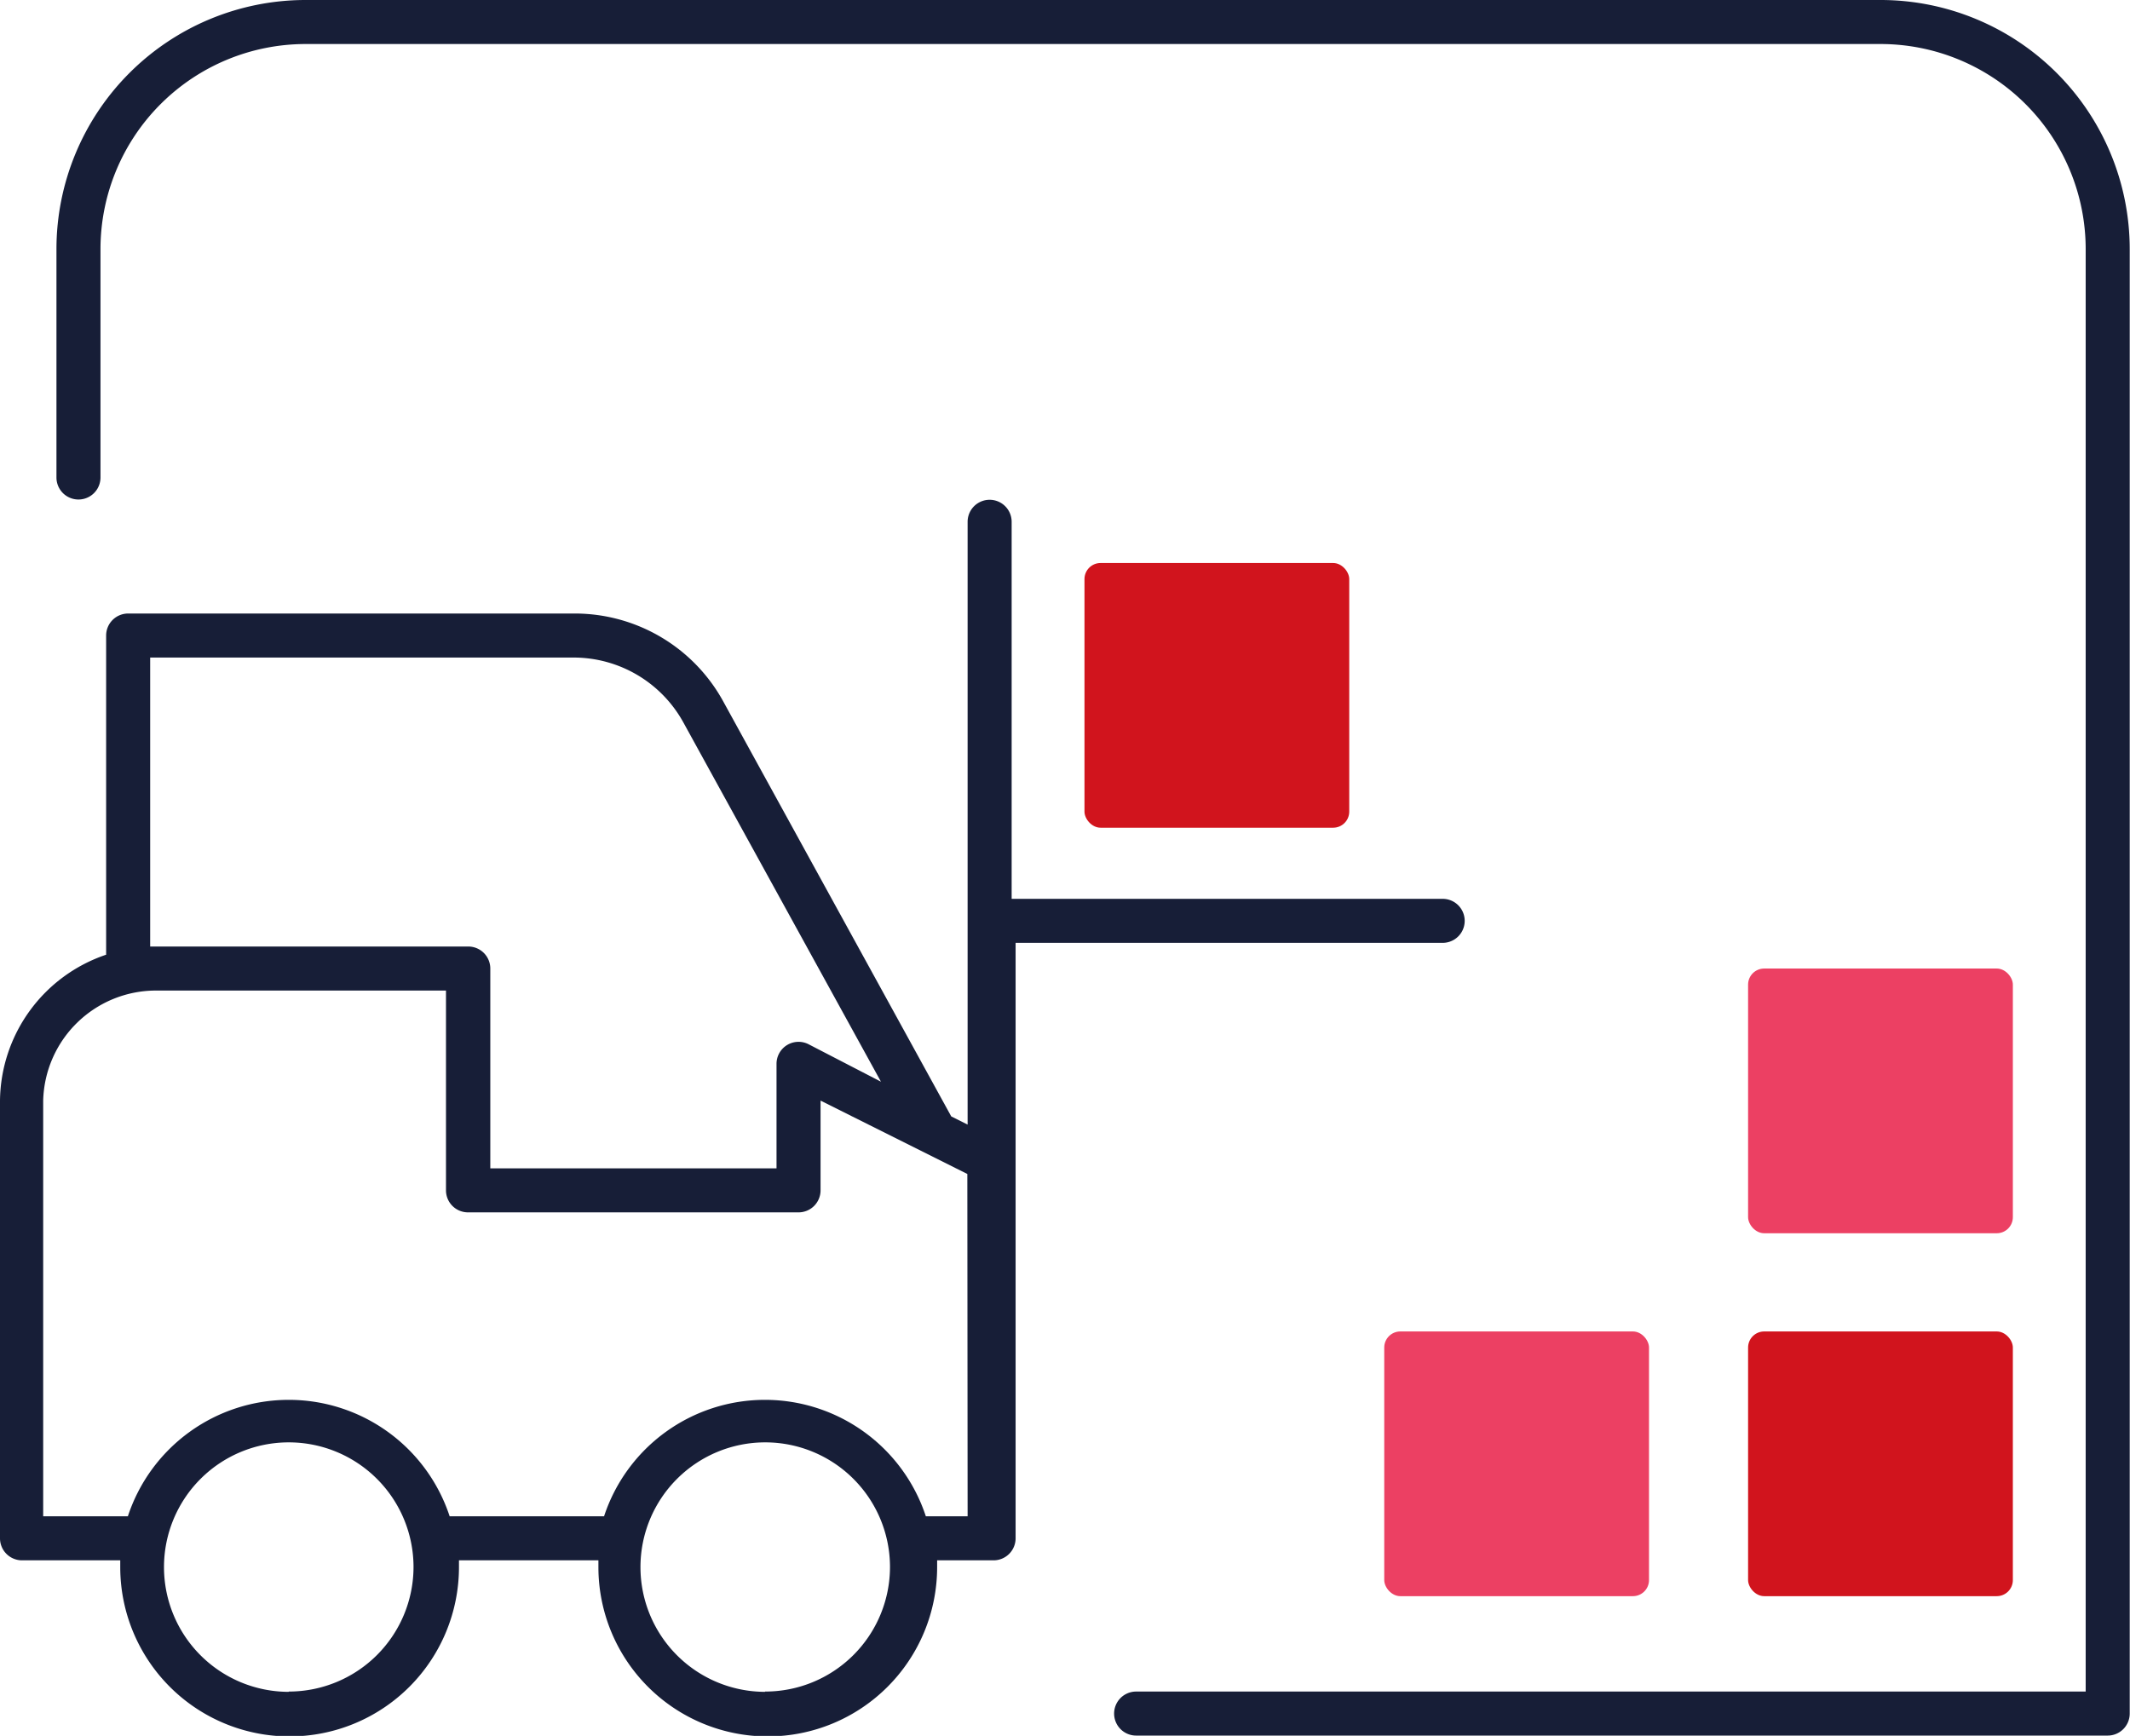
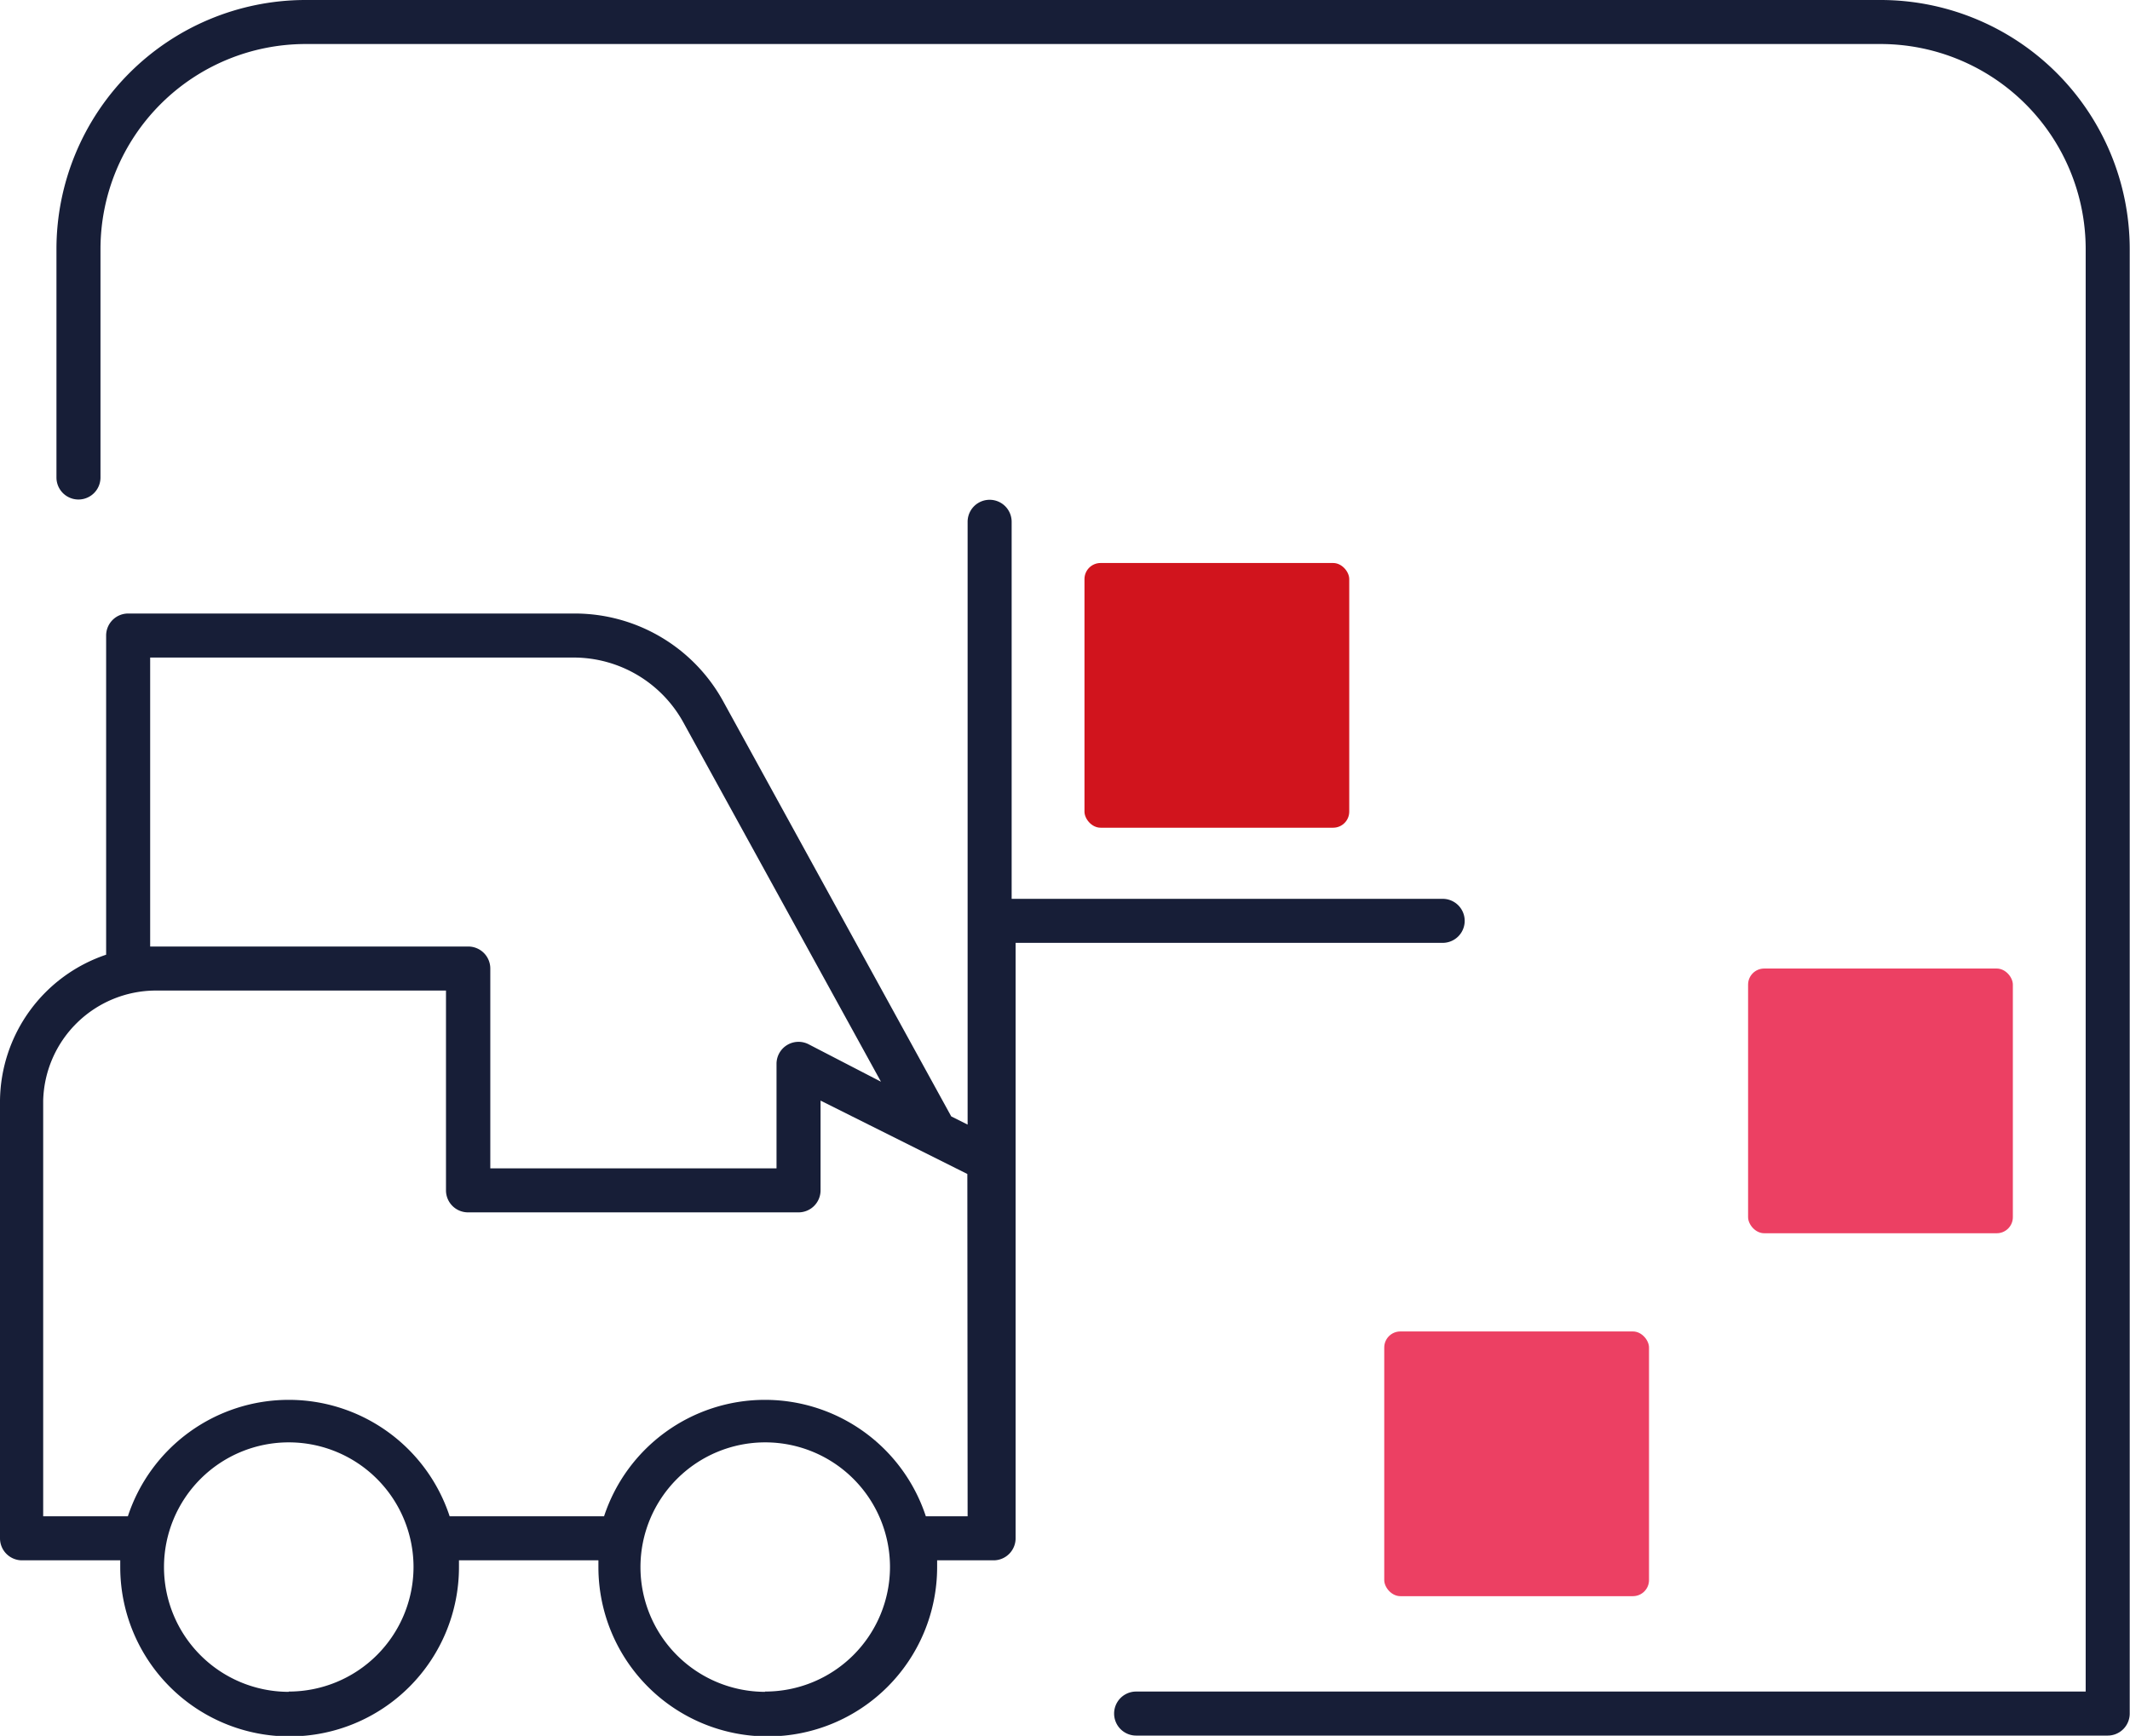
<svg xmlns="http://www.w3.org/2000/svg" width="75.46" height="61.51">
  <defs>
    <style>
            .cls-1{fill:#ec4063}.cls-2{fill:#d1141d}.cls-3{fill:#171e37}
        </style>
  </defs>
  <g id="Capa_2" data-name="Capa 2">
    <g id="Guias">
      <rect class="cls-1" x="61.93" y="34.32" width="9.38" height="9.38" rx=".57" ry=".57" />
      <rect class="cls-2" x="38.42" y="19.95" width="9.38" height="9.38" rx=".57" ry=".57" />
-       <rect class="cls-2" x="61.93" y="47.18" width="9.38" height="9.38" rx=".57" ry=".57" />
      <rect class="cls-1" x="49.04" y="47.18" width="9.38" height="9.38" rx=".57" ry=".57" />
-       <path class="cls-3" d="M51.11 33.41a.78.78 0 0 0 0-1.56H35.84V18.49a.78.78 0 1 0-1.56 0v21.36l-.58-.29-8.08-14.71a6 6 0 0 0-5.26-3.11H4.54a.78.78 0 0 0-.78.78v11.31A5.52 5.52 0 0 0 0 39v15.51a.78.78 0 0 0 .78.78h3.48v.24a6 6 0 1 0 12 0v-.24h4.94v.24a6 6 0 1 0 12 0v-.24h2a.78.78 0 0 0 .78-.78v-21.1zM5.32 23.3h15a4.44 4.44 0 0 1 3.89 2.3l7 12.73L28.64 37a.78.78 0 0 0-1.13.7v3.7H17.37v-7.08a.78.78 0 0 0-.78-.78H5.32zm4.91 36.65a4.42 4.42 0 1 1 4.42-4.42 4.42 4.42 0 0 1-4.42 4.41zm16.88 0a4.42 4.42 0 1 1 4.42-4.42 4.42 4.42 0 0 1-4.43 4.41zm7.17-6.22H32.8a6 6 0 0 0-11.4 0h-5.47a6 6 0 0 0-11.4 0h-3V39a4 4 0 0 1 3.98-3.9H15.8v7.08a.78.78 0 0 0 .78.78h11.71a.78.78 0 0 0 .78-.78V39l5.2 2.6z" />
+       <path class="cls-3" d="M51.11 33.41a.78.78 0 0 0 0-1.56H35.84V18.49a.78.78 0 1 0-1.56 0v21.36l-.58-.29-8.08-14.71a6 6 0 0 0-5.26-3.11H4.54a.78.78 0 0 0-.78.78v11.31A5.52 5.52 0 0 0 0 39v15.51a.78.78 0 0 0 .78.78h3.48v.24a6 6 0 1 0 12 0v-.24h4.94v.24a6 6 0 1 0 12 0v-.24h2a.78.78 0 0 0 .78-.78v-21.1zM5.32 23.3h15a4.44 4.44 0 0 1 3.89 2.3l7 12.73L28.64 37a.78.78 0 0 0-1.13.7v3.7H17.37v-7.08a.78.78 0 0 0-.78-.78H5.32zm4.91 36.65a4.42 4.42 0 1 1 4.42-4.42 4.42 4.42 0 0 1-4.42 4.41zm16.88 0a4.42 4.42 0 1 1 4.42-4.42 4.42 4.42 0 0 1-4.43 4.41zm7.17-6.22H32.8a6 6 0 0 0-11.4 0h-5.47a6 6 0 0 0-11.4 0h-3V39a4 4 0 0 1 3.98-3.9H15.8v7.08a.78.78 0 0 0 .78.78h11.71a.78.78 0 0 0 .78-.78V39l5.2 2.6" />
      <path class="cls-3" d="M66.63 0H10.79A8.83 8.83 0 0 0 2 8.82v8.1a.78.78 0 1 0 1.56 0v-8.1a7.27 7.27 0 0 1 7.26-7.26h55.81a7.27 7.27 0 0 1 7.26 7.26v51.12H40.25a.78.78 0 1 0 0 1.56h34.42a.78.78 0 0 0 .78-.78V8.82A8.83 8.83 0 0 0 66.63 0z" />
    </g>
  </g>
</svg>